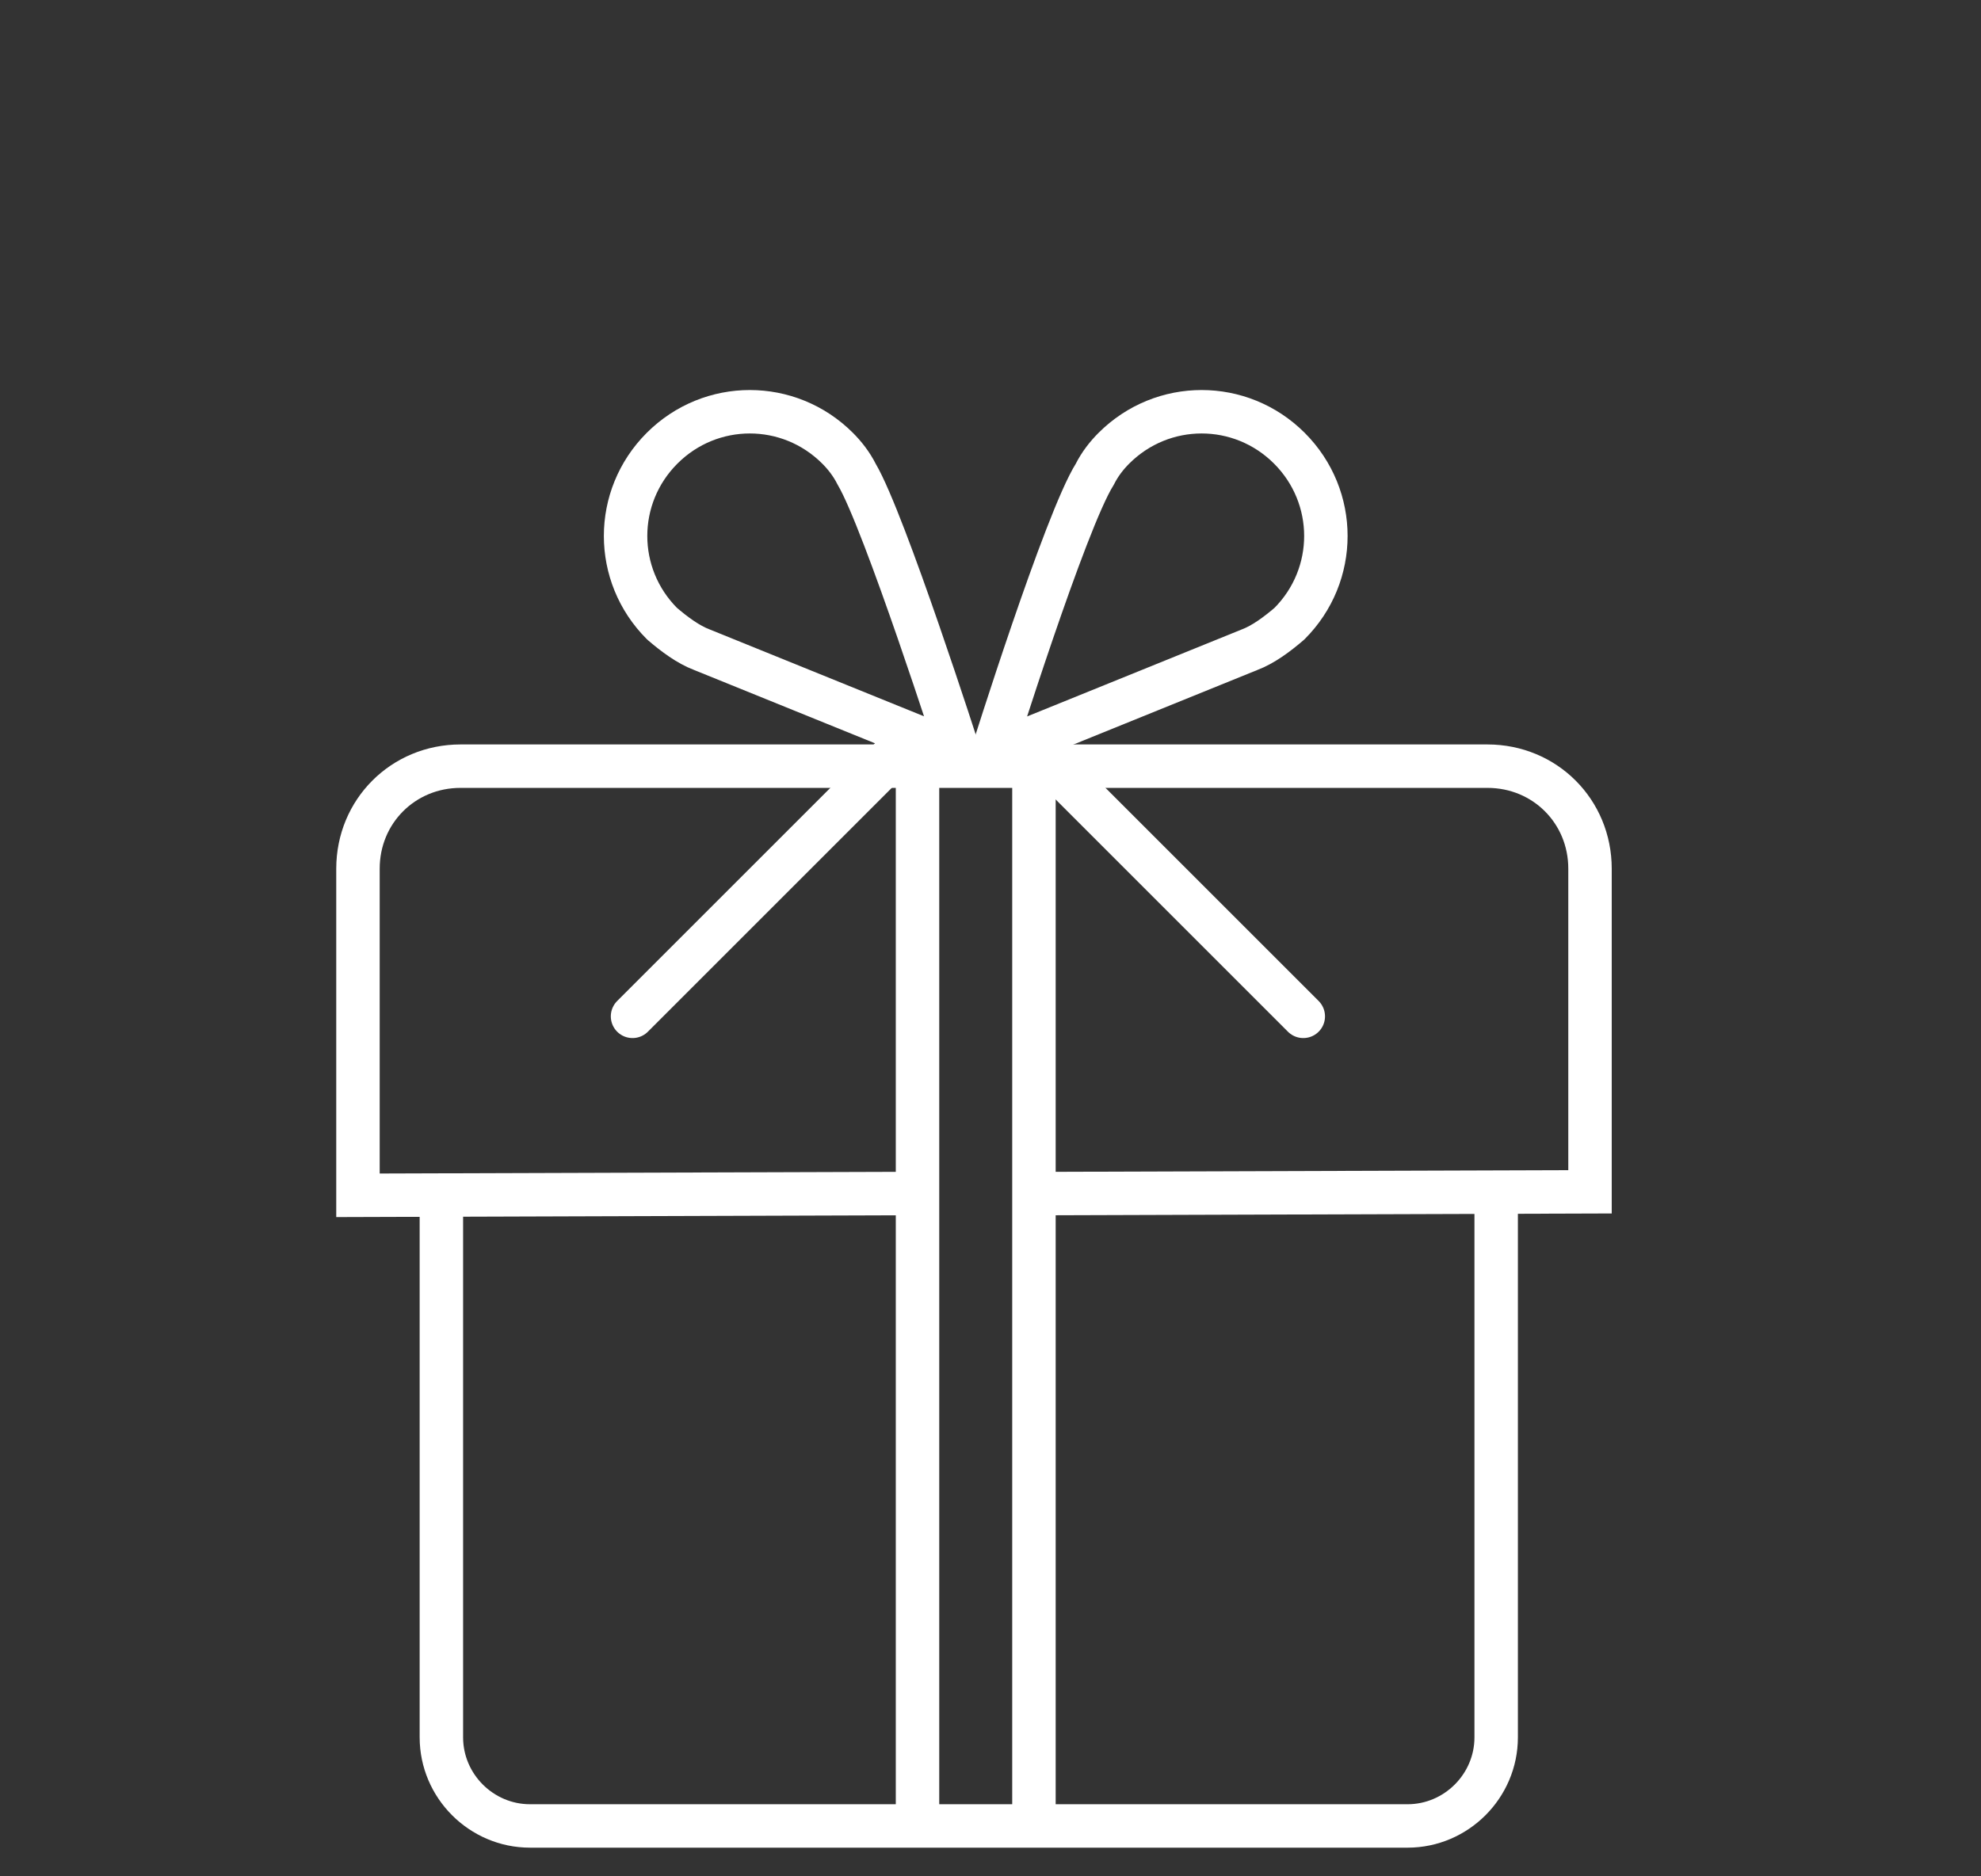
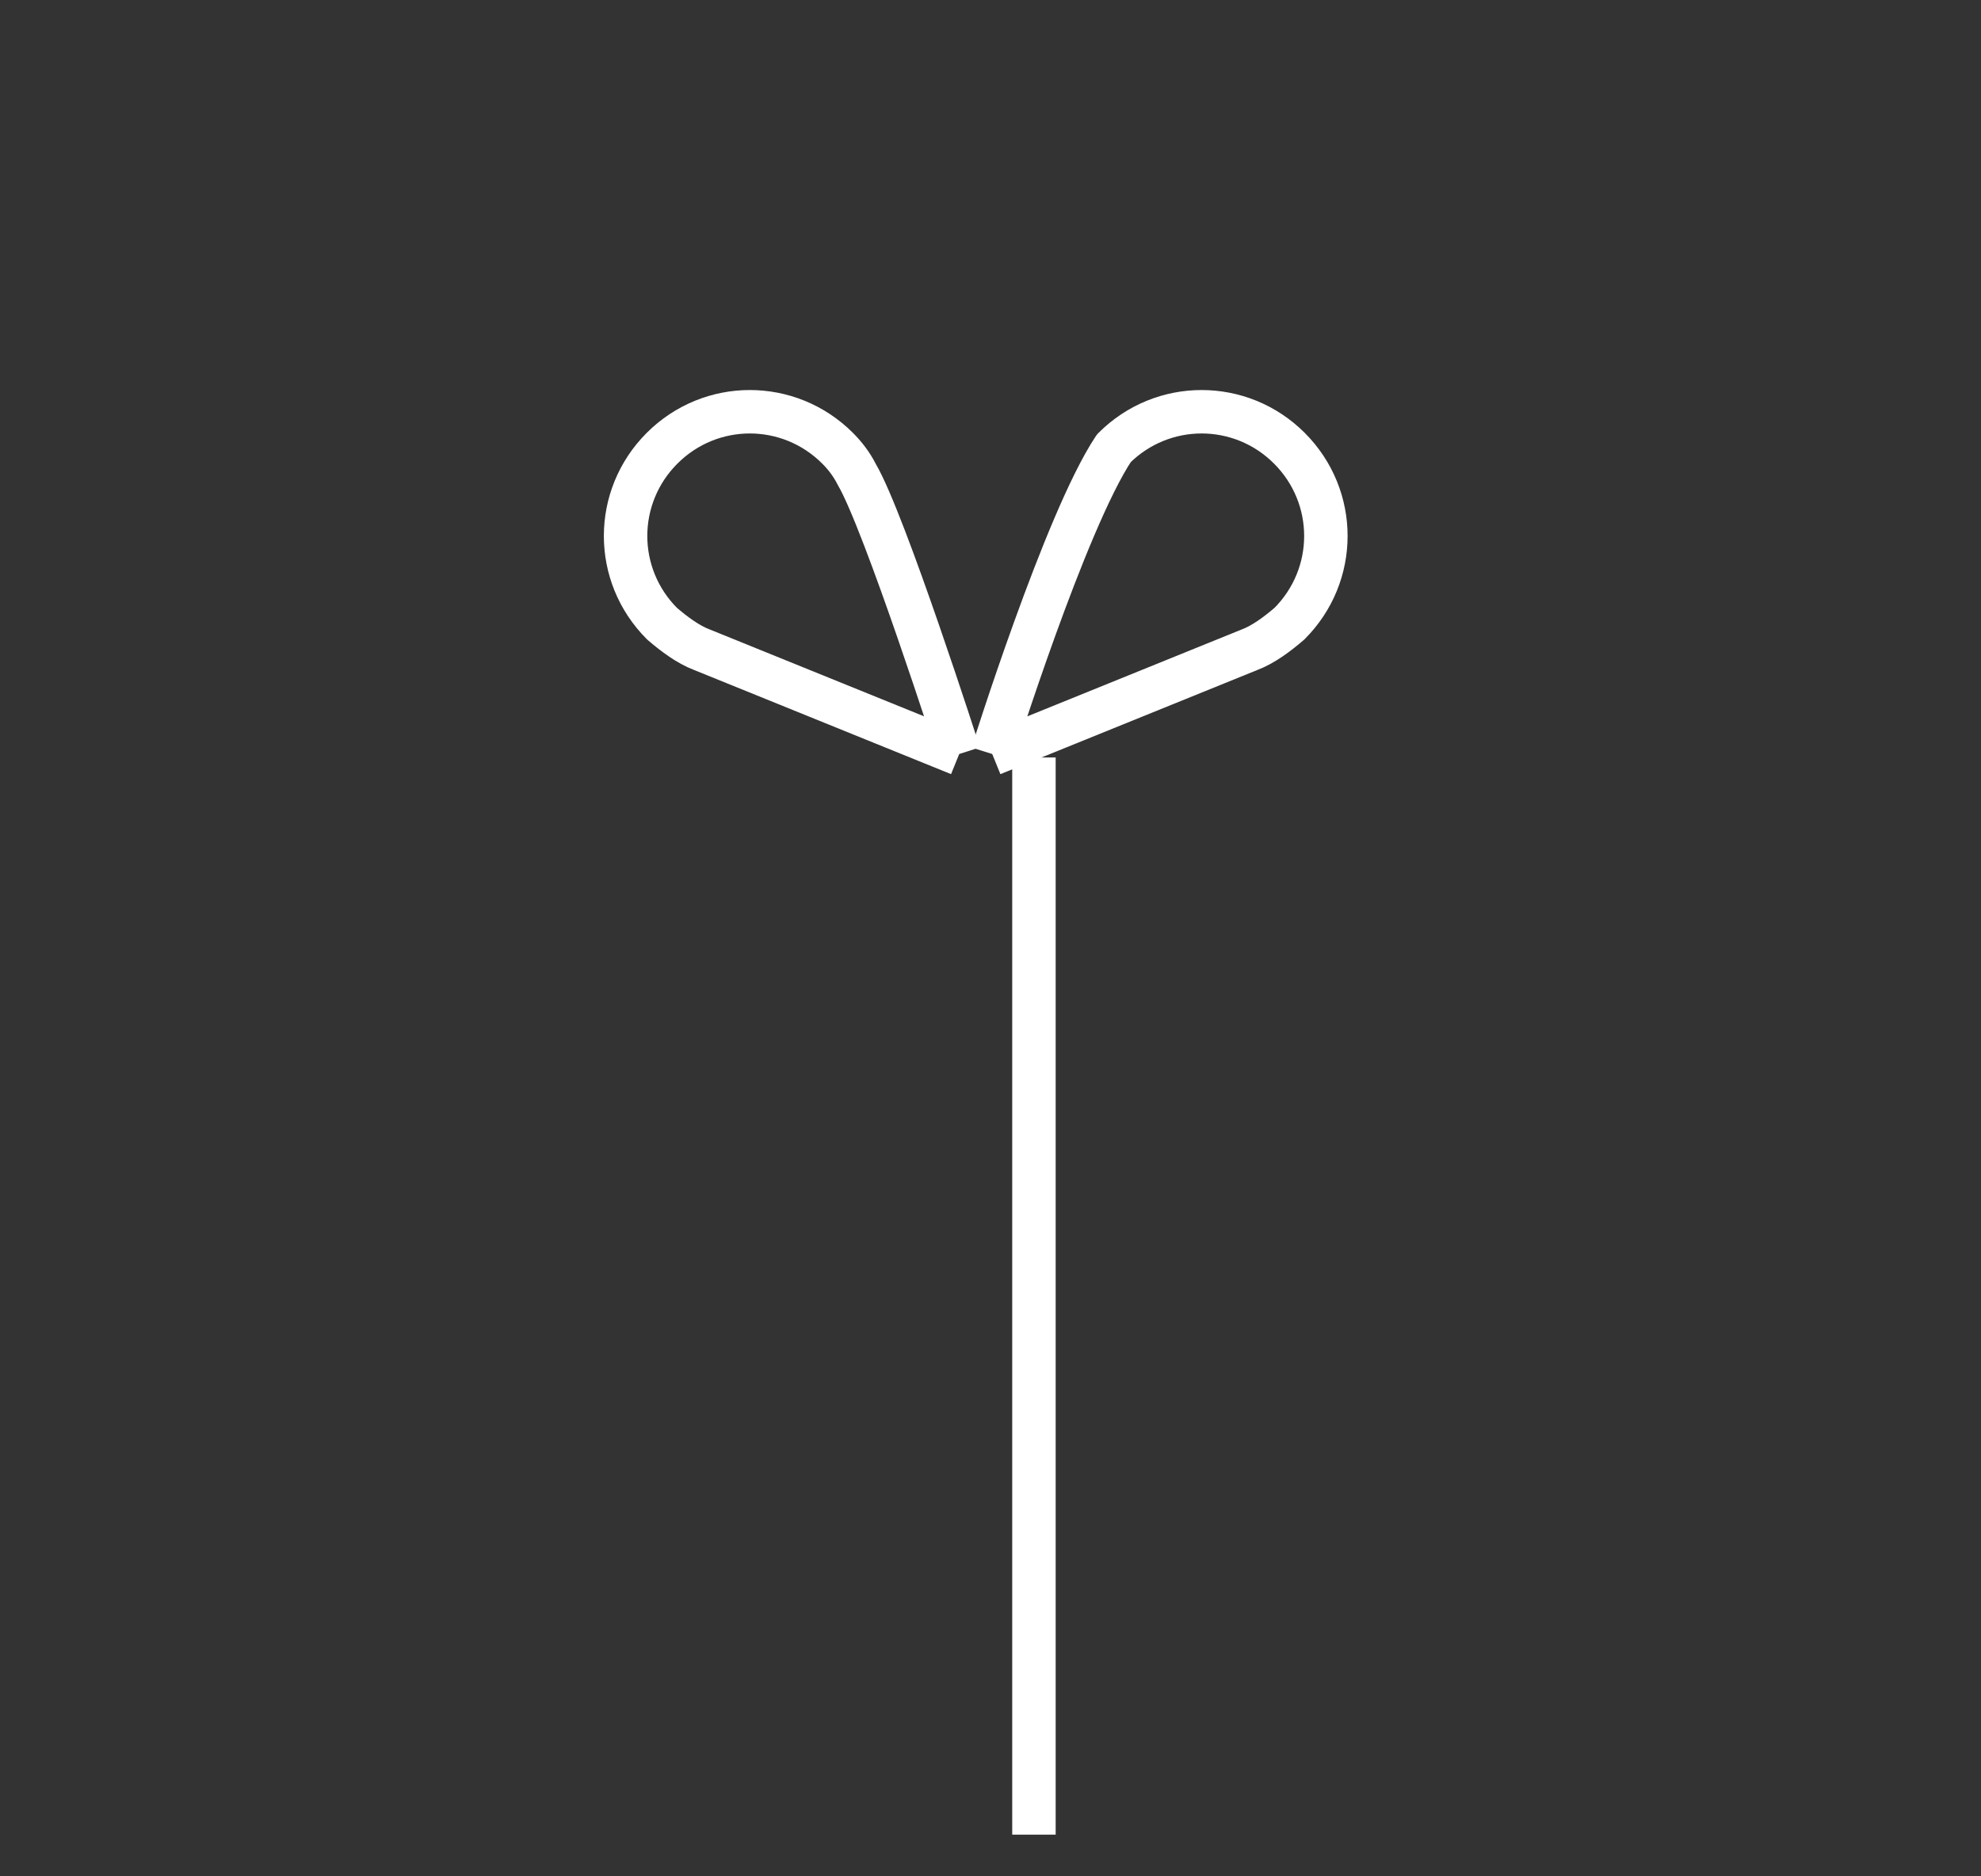
<svg xmlns="http://www.w3.org/2000/svg" version="1.1" id="Ebene_1" x="0px" y="0px" viewBox="0 0 114 108" style="enable-background:new 0 0 114 108;" xml:space="preserve">
  <rect x="0" y="0" width="114" height="108" fill="#333333" stroke="none" />
  <style type="text/css"> .st0{fill:none;stroke:#FFFFFF;stroke-width:2.5;stroke-linecap:round;stroke-linejoin:round;} .st1{fill:none;stroke:#FFFFFF;stroke-width:2.5;stroke-linejoin:round;} .st2{fill:none;stroke:#FFFFFF;stroke-width:2.5;} </style>
-   <line class="st0" x1="51.8" y1="43.1" x2="36.4" y2="58.5" />
  <g>
-     <path class="st1" d="M57.1,43.4l14.8-6c0.8-0.3,1.6-0.9,2.3-1.5c2.8-2.8,2.8-7.3,0-10.1s-7.3-2.8-10.1,0c-0.4,0.4-0.8,0.9-1.1,1.5 C61.3,30,57.1,43.4,57.1,43.4" />
+     <path class="st1" d="M57.1,43.4l14.8-6c0.8-0.3,1.6-0.9,2.3-1.5c2.8-2.8,2.8-7.3,0-10.1s-7.3-2.8-10.1,0C61.3,30,57.1,43.4,57.1,43.4" />
    <path class="st1" d="M55.2,43.4l-14.8-6c-0.8-0.3-1.6-0.9-2.3-1.5c-2.8-2.8-2.8-7.3,0-10.1c2.8-2.8,7.3-2.8,10.1,0 c0.4,0.4,0.8,0.9,1.1,1.5C50.9,30,55.2,43.4,55.2,43.4" />
-     <path class="st2" d="M60.5,68.7l31-0.1V50c0-3.3-2.6-5.9-5.9-5.9H26.5c-3.3,0-5.9,2.6-5.9,5.9v18.8l31.1-0.1" />
-     <path class="st2" d="M86.1,68.6V100c0,2.8-2.3,5.1-5.1,5.1H30.5c-2.8,0-5.1-2.3-5.1-5.1V68.8" />
    <line class="st1" x1="59.5" y1="43.6" x2="59.5" y2="105.6" />
-     <line class="st1" x1="52.8" y1="43.6" x2="52.8" y2="105.6" />
  </g>
-   <line class="st0" x1="59.6" y1="43.1" x2="75" y2="58.5" />
</svg>